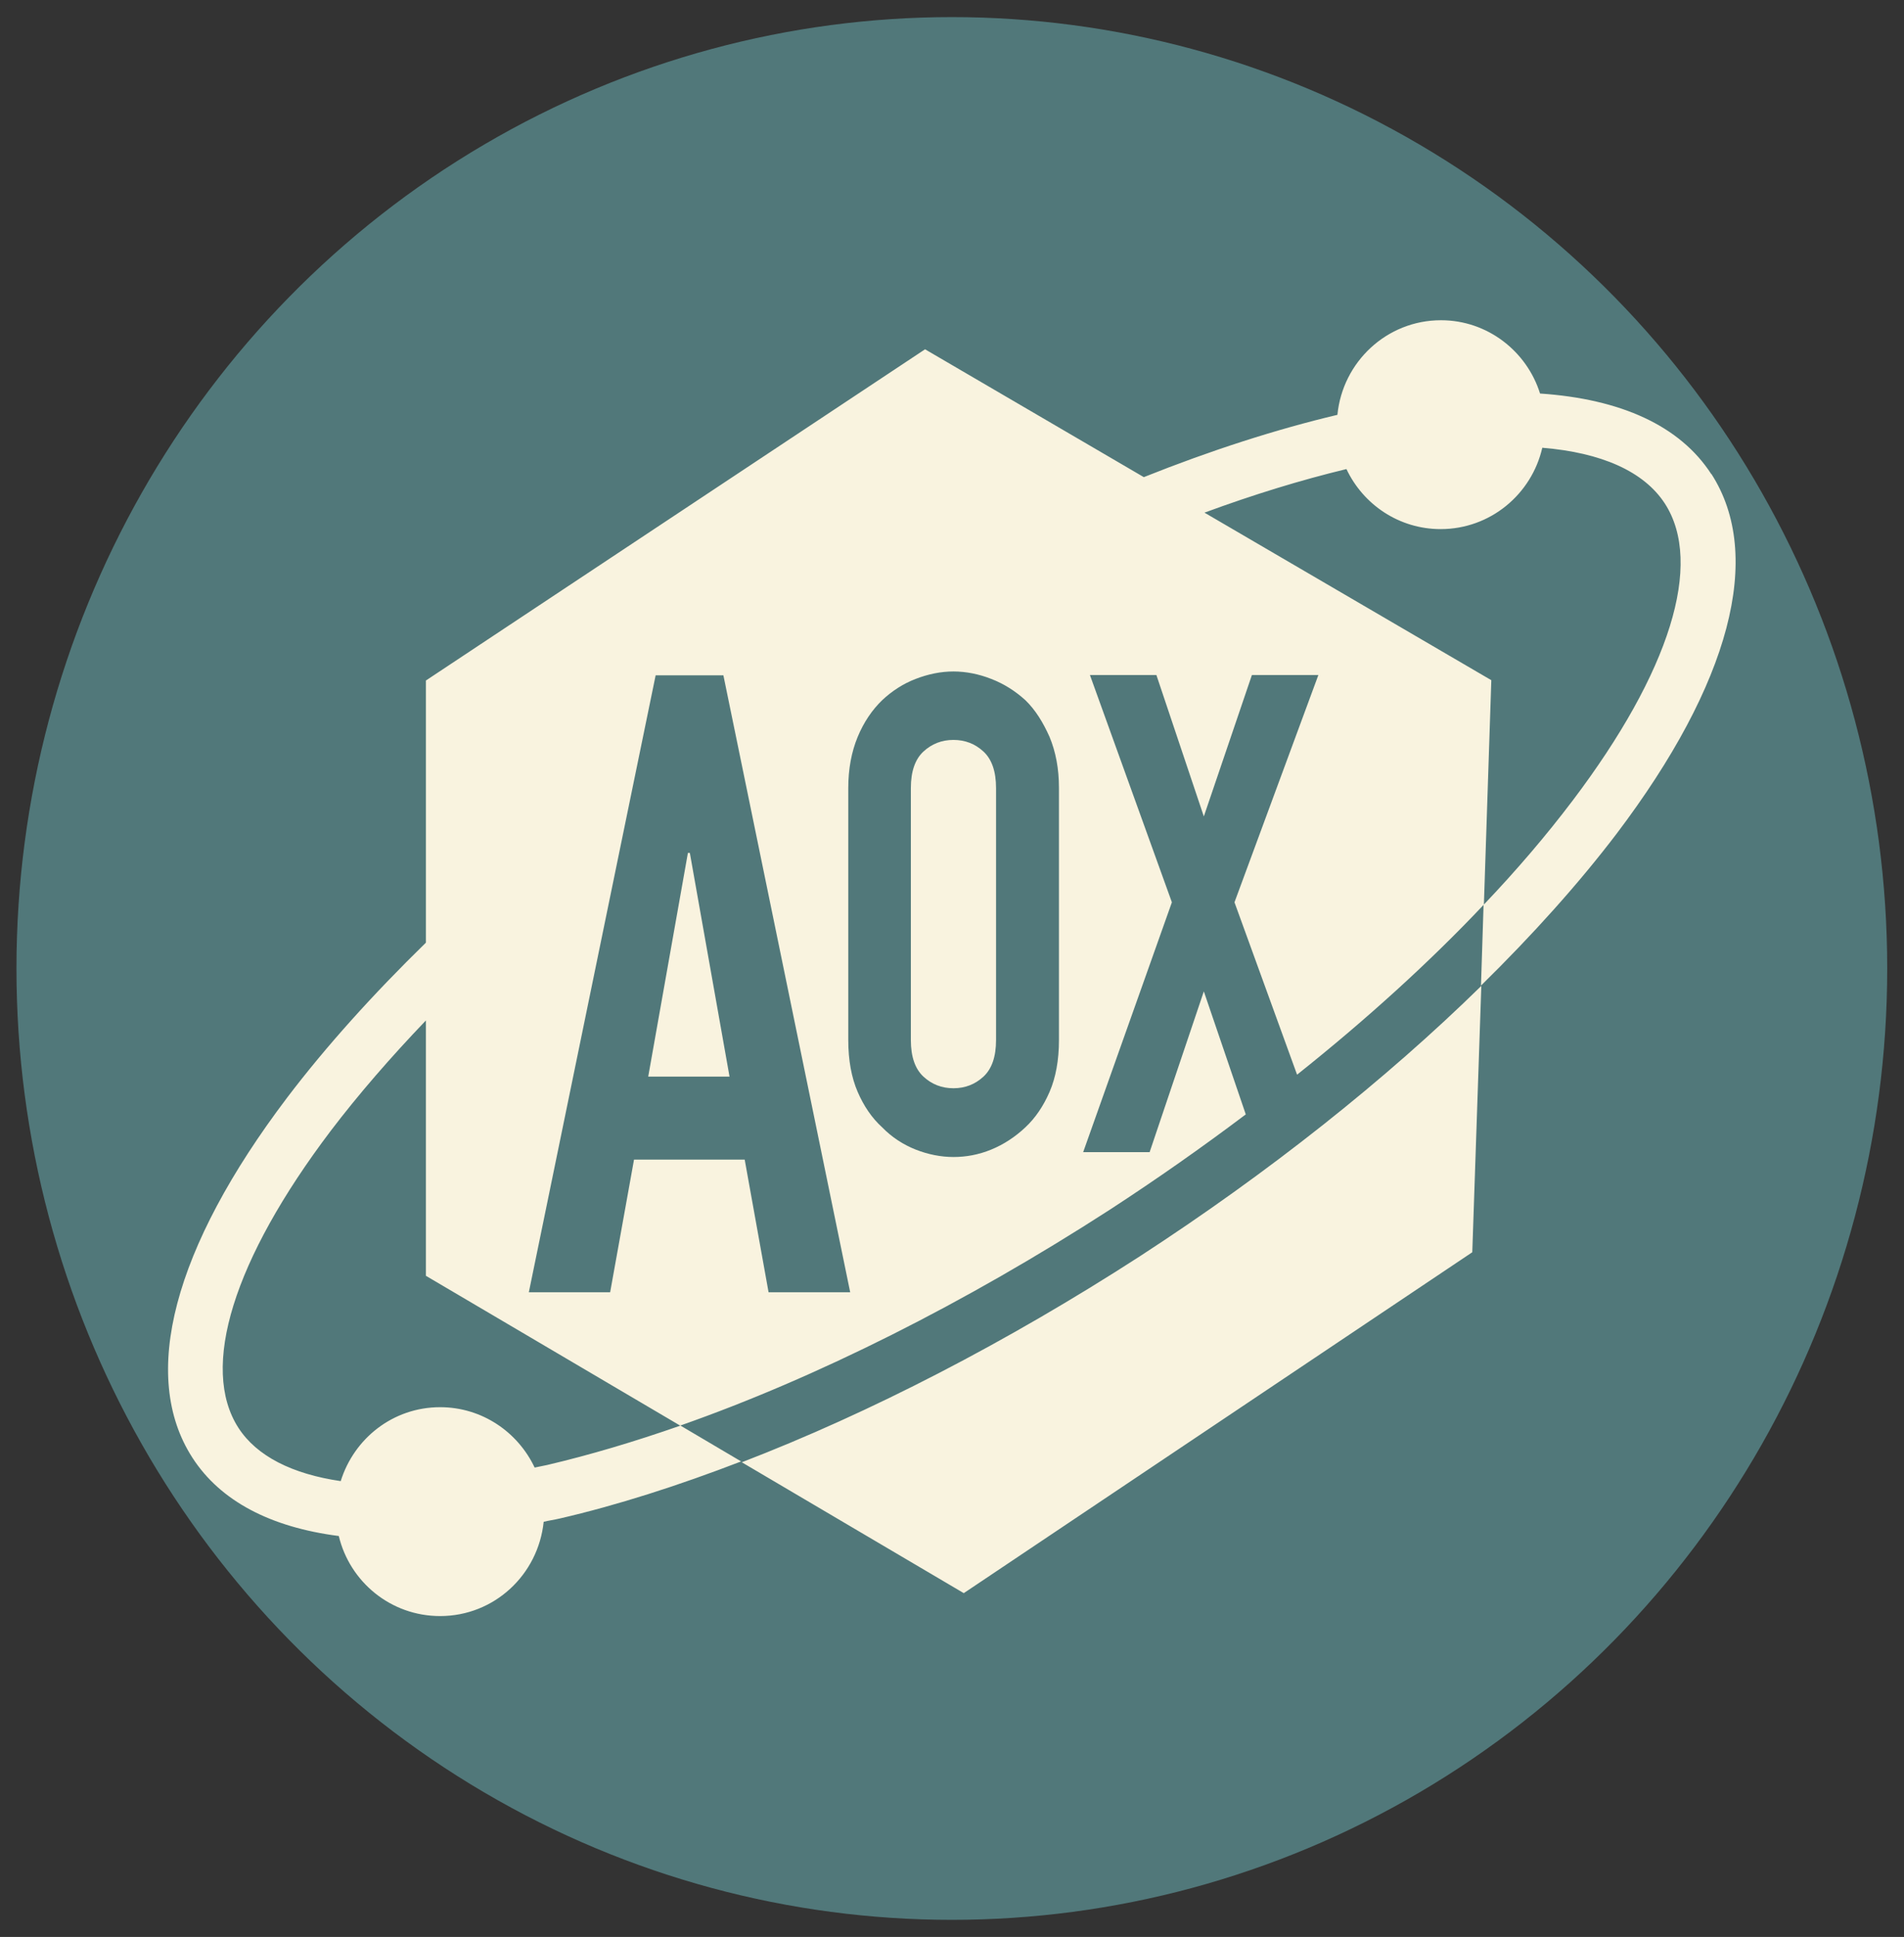
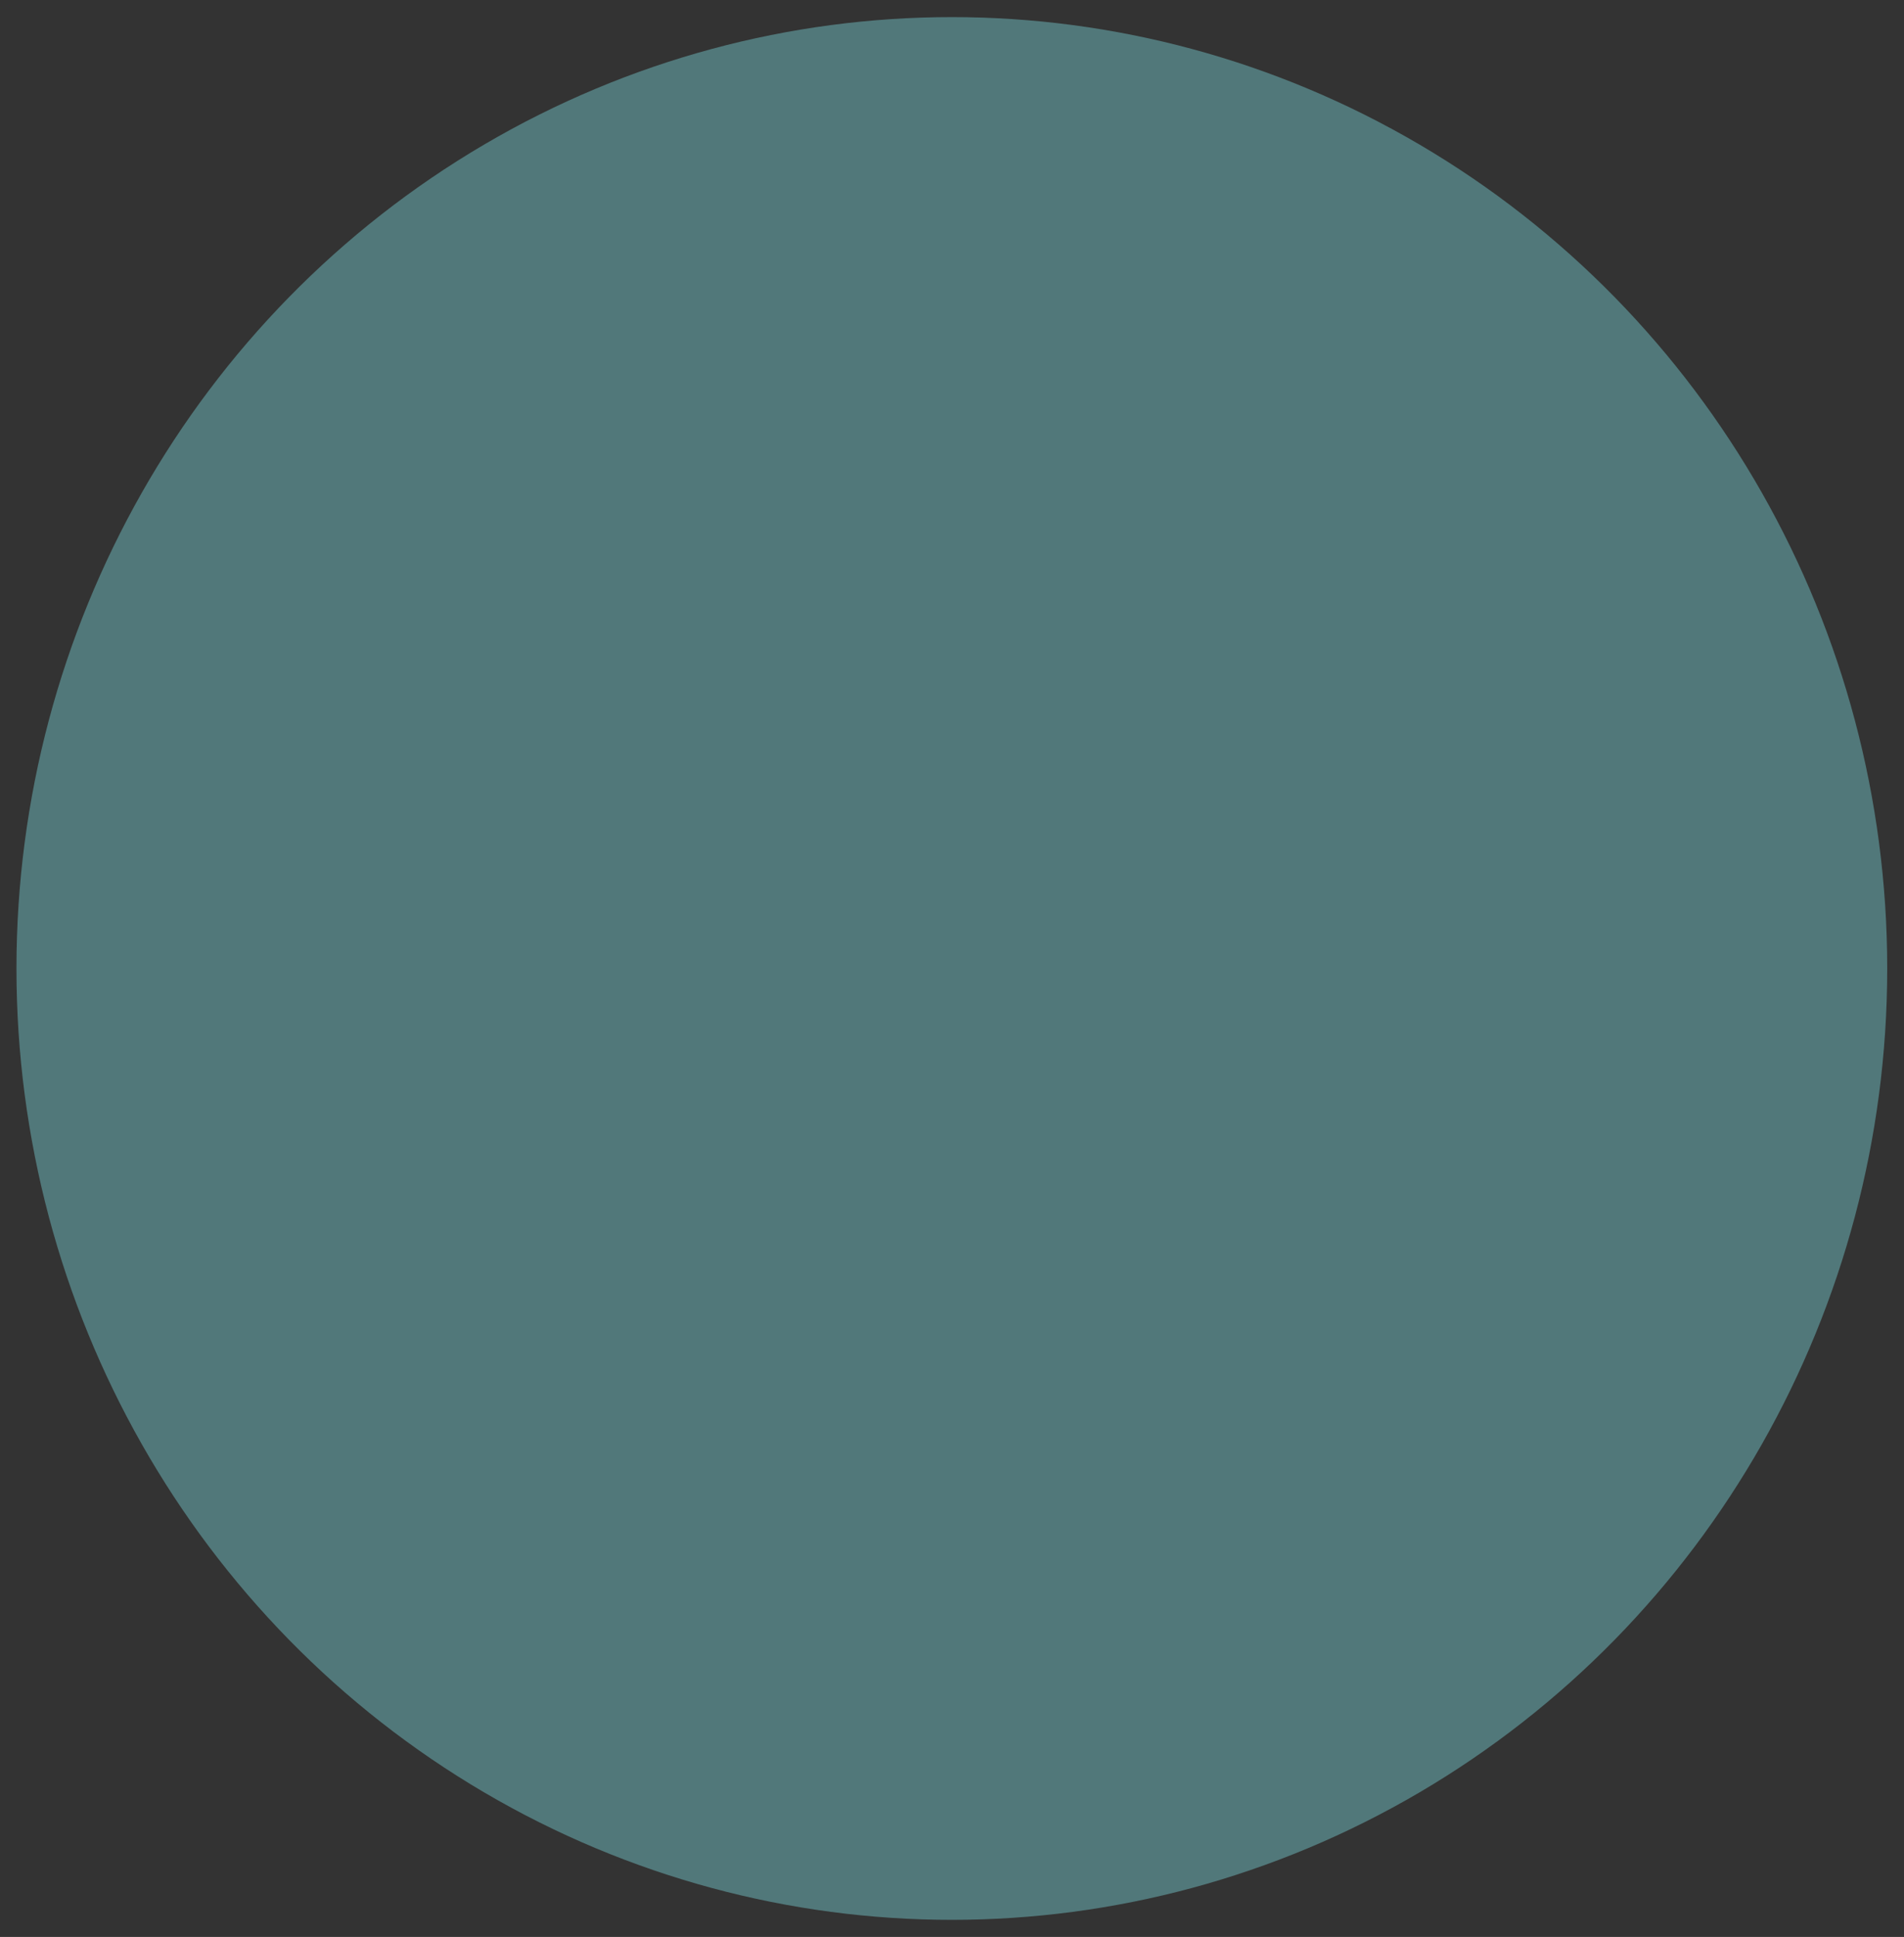
<svg xmlns="http://www.w3.org/2000/svg" id="Capa_1" data-name="Capa 1" viewBox="0 0 59.01 60">
  <rect x="0" y="0" width="59.01" height="60" fill="#333333" stroke="none" />
  <defs>
    <style>
      .cls-1 {
        fill: #f9f3df;
      }

      .cls-2 {
        fill: #51787A;
      }
    </style>
  </defs>
  <ellipse class="cls-2" cx="29.5" cy="30" rx="28.99" ry="29.47" />
-   <path class="cls-1" d="M22.98,45.29l6.89,4.06,15.76-10.56.28-8.25c-2.97,2.91-6.6,5.79-10.59,8.38-4.12,2.66-8.36,4.85-12.34,6.38ZM29.55,22.92c-.36,0-.67.12-.93.36-.26.24-.39.62-.39,1.13v7.81c0,.51.13.89.39,1.13.26.24.57.36.93.36s.67-.12.93-.36c.26-.24.39-.62.39-1.13v-7.81c0-.51-.13-.89-.39-1.13-.26-.24-.57-.36-.93-.36ZM21.32,26.42l-1.23,6.93h2.52l-1.23-6.93h-.05ZM53.04,14.69c-.97-1.5-2.8-2.33-5.31-2.5-.41-1.31-1.63-2.27-3.07-2.27-1.68,0-3.05,1.29-3.21,2.93-1.9.45-3.92,1.1-6,1.93l-6.78-3.96-15.47,10.26v8.12c-1.64,1.6-3.1,3.22-4.3,4.8-3.53,4.66-4.57,8.62-2.94,11.15.87,1.35,2.43,2.16,4.54,2.43.34,1.42,1.61,2.48,3.14,2.48,1.68,0,3.04-1.28,3.21-2.92.16-.04.32-.06.49-.1,1.78-.41,3.68-1.02,5.63-1.77l-1.88-1.11c-1.43.5-2.81.91-4.13,1.22-.13.03-.26.05-.39.08-.52-1.1-1.63-1.87-2.93-1.87-1.46,0-2.67.97-3.08,2.29-1.5-.22-2.6-.77-3.17-1.65-1.2-1.86-.16-5.21,2.86-9.2.86-1.13,1.85-2.27,2.95-3.42v7.91l7.88,4.64c4.22-1.48,8.83-3.79,13.32-6.69,1.46-.95,2.87-1.94,4.21-2.95l-1.3-3.81-1.68,4.98h-2.06l2.75-7.74-2.54-7.04h2.06l1.47,4.38,1.49-4.38h2.06l-2.6,7.04,1.94,5.34c2.16-1.72,4.12-3.5,5.79-5.27l.23-6.95-8.89-5.19c1.52-.56,2.99-1.01,4.4-1.35.52,1.1,1.63,1.86,2.92,1.86,1.54,0,2.82-1.08,3.15-2.52,1.83.15,3.15.73,3.8,1.73,1.2,1.86.16,5.21-2.86,9.2-.81,1.07-1.73,2.15-2.76,3.23l-.08,2.5c1.6-1.57,3.02-3.15,4.2-4.7,3.53-4.66,4.57-8.62,2.94-11.15ZM23.82,40.03l-.74-4.11h-3.43l-.74,4.11h-2.52l3.93-19.11h2.1l3.93,19.11h-2.52ZM32.82,32.22c0,.62-.1,1.16-.29,1.6-.19.44-.44.81-.75,1.1-.32.3-.67.53-1.06.69s-.78.23-1.17.23-.79-.08-1.17-.23-.74-.38-1.04-.69c-.32-.29-.57-.66-.76-1.1-.19-.44-.29-.98-.29-1.6v-7.81c0-.59.1-1.12.29-1.58.19-.46.45-.84.76-1.14.31-.29.65-.51,1.04-.66.39-.15.78-.23,1.17-.23s.79.08,1.17.23c.39.15.74.37,1.06.66.31.3.55.69.75,1.14.19.46.29.98.29,1.58v7.81Z" />
</svg>